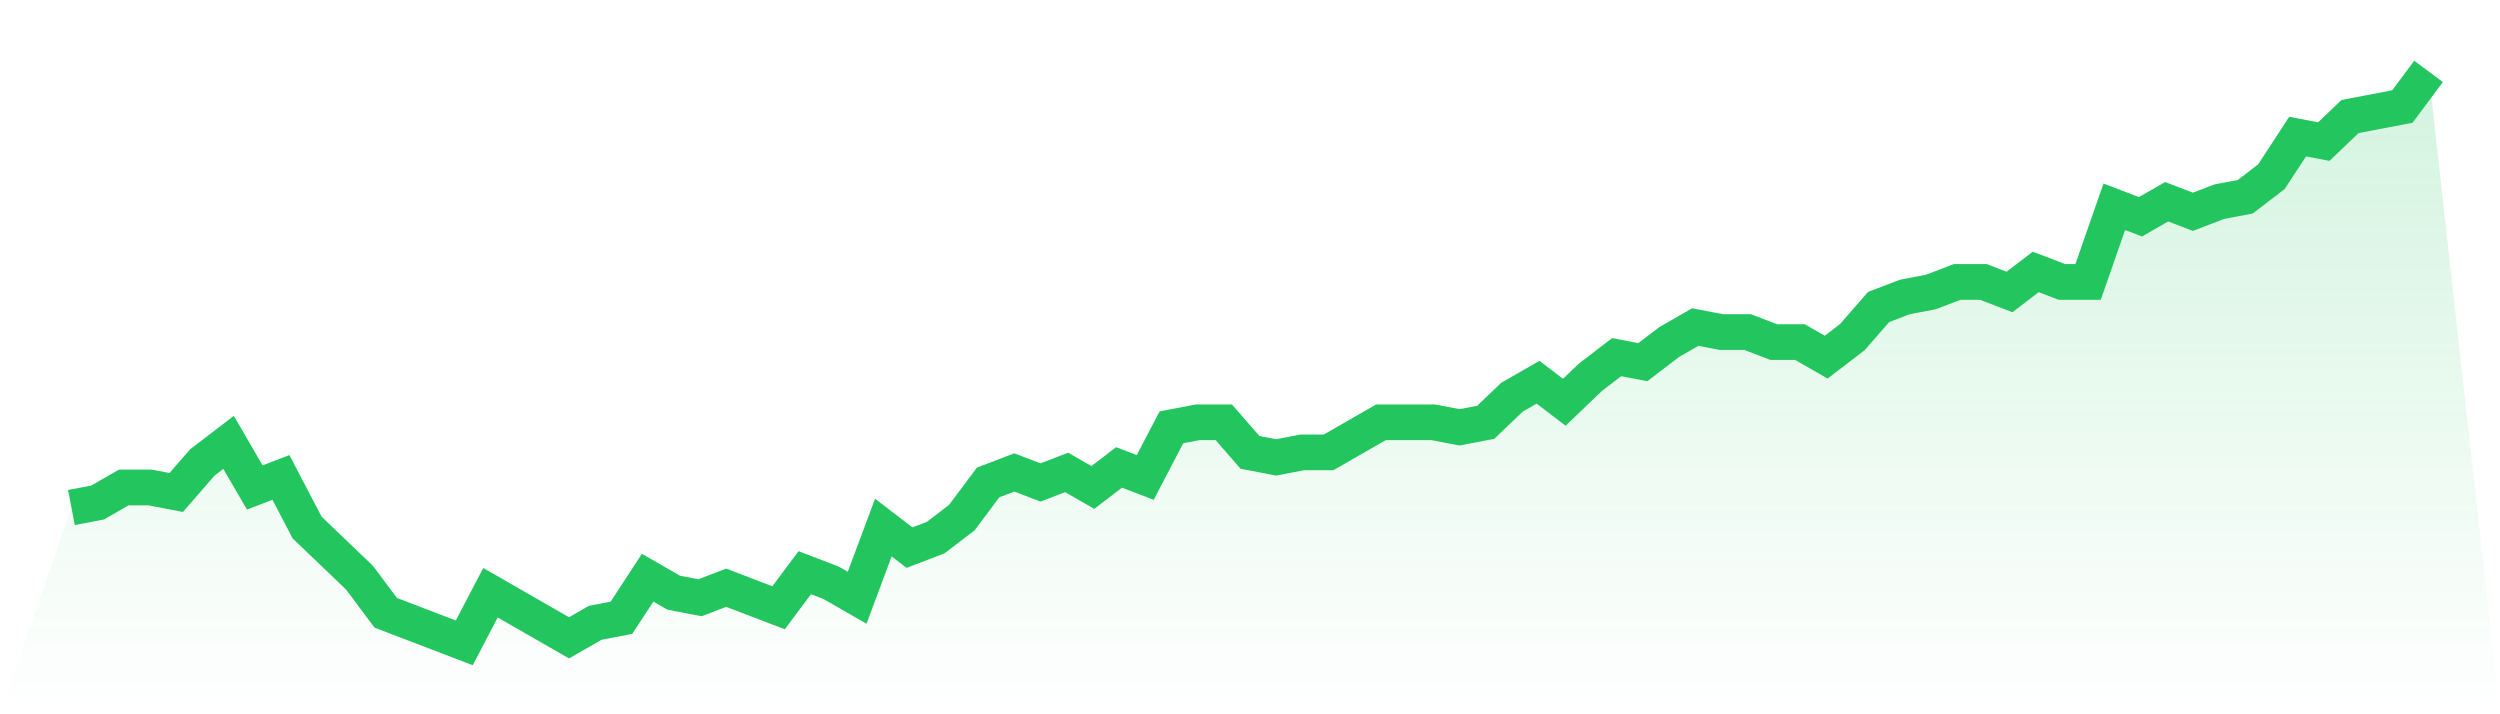
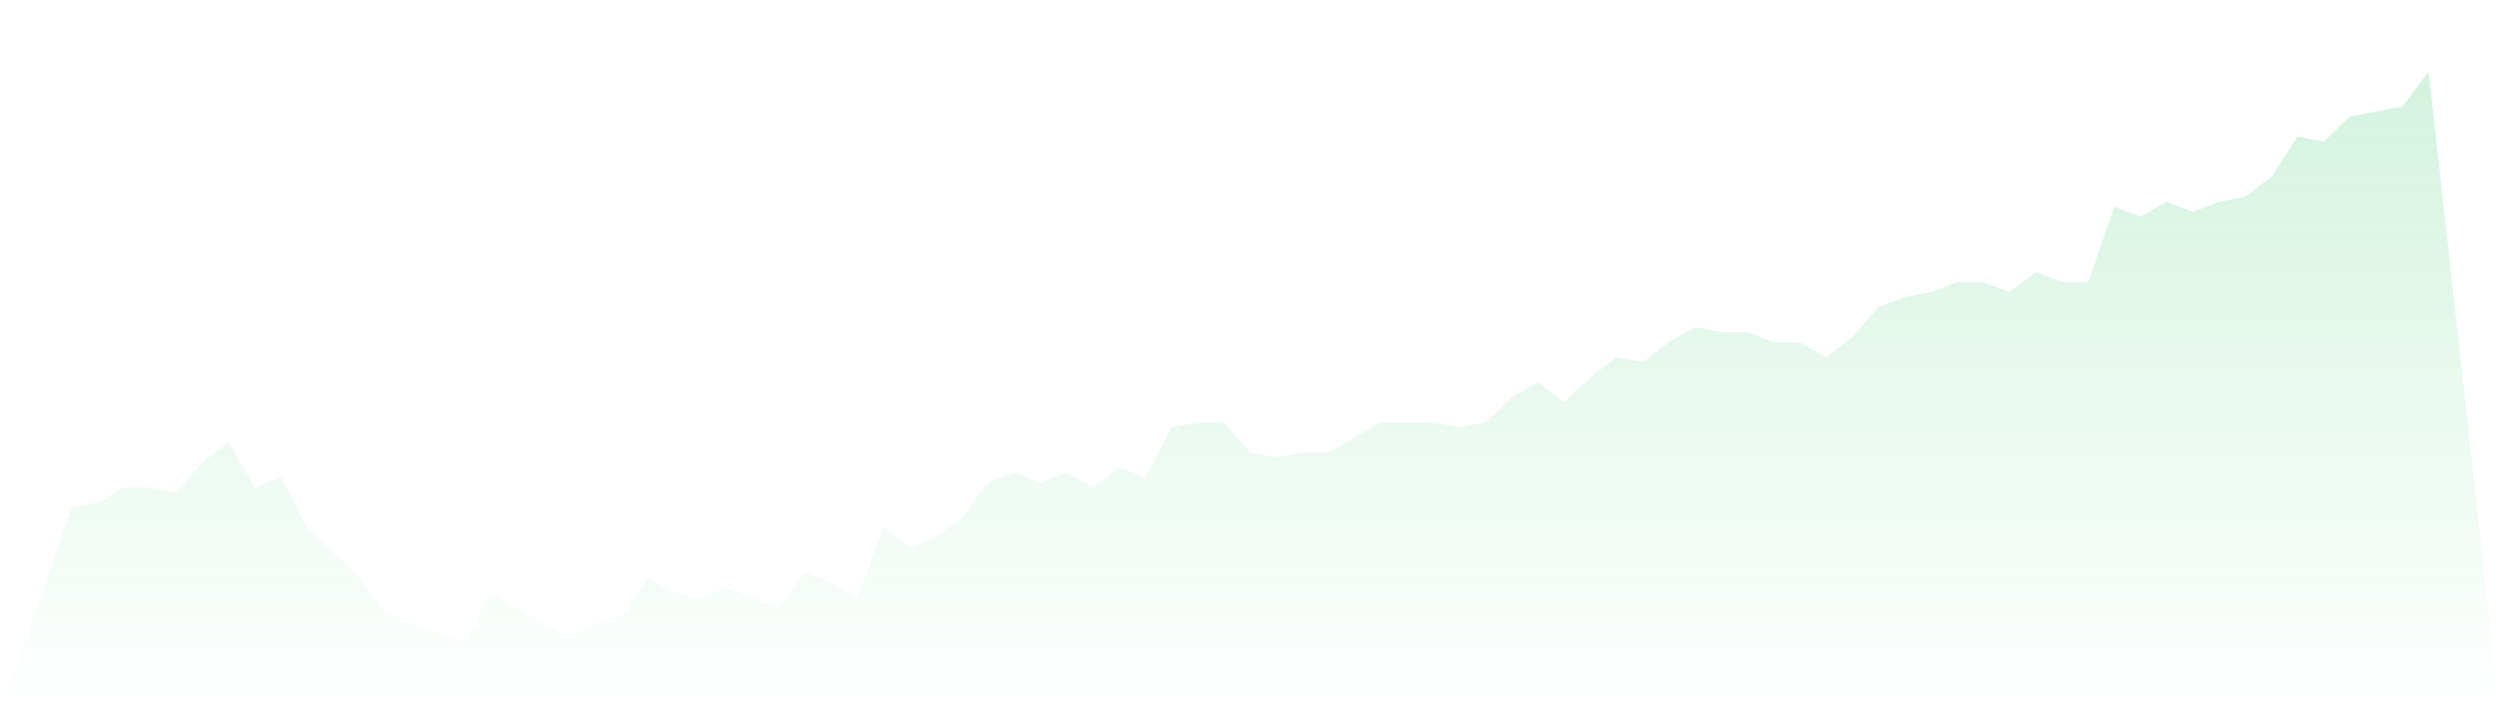
<svg xmlns="http://www.w3.org/2000/svg" viewBox="0 0 140 40">
  <defs>
    <linearGradient id="gradient" x1="0" x2="0" y1="0" y2="1">
      <stop offset="0%" stop-color="#22c55e" stop-opacity="0.2" />
      <stop offset="100%" stop-color="#22c55e" stop-opacity="0" />
    </linearGradient>
  </defs>
  <path d="M4,28.421 L4,28.421 L5.467,28.14 L6.933,27.298 L8.4,27.298 L9.867,27.579 L11.333,25.895 L12.8,24.772 L14.267,27.298 L15.733,26.737 L17.2,29.544 L18.667,30.947 L20.133,32.351 L21.6,34.316 L23.067,34.877 L24.533,35.439 L26,36 L27.467,33.193 L28.933,34.035 L30.4,34.877 L31.867,35.719 L33.333,34.877 L34.8,34.596 L36.267,32.351 L37.733,33.193 L39.2,33.474 L40.667,32.912 L42.133,33.474 L43.6,34.035 L45.067,32.07 L46.533,32.632 L48,33.474 L49.467,29.544 L50.933,30.667 L52.4,30.105 L53.867,28.982 L55.333,27.018 L56.8,26.456 L58.267,27.018 L59.733,26.456 L61.2,27.298 L62.667,26.175 L64.133,26.737 L65.6,23.93 L67.067,23.649 L68.533,23.649 L70,25.333 L71.467,25.614 L72.933,25.333 L74.4,25.333 L75.867,24.491 L77.333,23.649 L78.8,23.649 L80.267,23.649 L81.733,23.93 L83.2,23.649 L84.667,22.246 L86.133,21.404 L87.6,22.526 L89.067,21.123 L90.533,20 L92,20.281 L93.467,19.158 L94.933,18.316 L96.4,18.596 L97.867,18.596 L99.333,19.158 L100.8,19.158 L102.267,20 L103.733,18.877 L105.2,17.193 L106.667,16.632 L108.133,16.351 L109.6,15.789 L111.067,15.789 L112.533,16.351 L114,15.228 L115.467,15.789 L116.933,15.789 L118.4,11.579 L119.867,12.14 L121.333,11.298 L122.8,11.86 L124.267,11.298 L125.733,11.018 L127.2,9.895 L128.667,7.649 L130.133,7.93 L131.6,6.526 L133.067,6.246 L134.533,5.965 L136,4 L140,40 L0,40 z" fill="url(#gradient)" />
-   <path d="M4,28.421 L4,28.421 L5.467,28.14 L6.933,27.298 L8.4,27.298 L9.867,27.579 L11.333,25.895 L12.8,24.772 L14.267,27.298 L15.733,26.737 L17.2,29.544 L18.667,30.947 L20.133,32.351 L21.6,34.316 L23.067,34.877 L24.533,35.439 L26,36 L27.467,33.193 L28.933,34.035 L30.4,34.877 L31.867,35.719 L33.333,34.877 L34.8,34.596 L36.267,32.351 L37.733,33.193 L39.2,33.474 L40.667,32.912 L42.133,33.474 L43.6,34.035 L45.067,32.07 L46.533,32.632 L48,33.474 L49.467,29.544 L50.933,30.667 L52.4,30.105 L53.867,28.982 L55.333,27.018 L56.8,26.456 L58.267,27.018 L59.733,26.456 L61.2,27.298 L62.667,26.175 L64.133,26.737 L65.6,23.93 L67.067,23.649 L68.533,23.649 L70,25.333 L71.467,25.614 L72.933,25.333 L74.4,25.333 L75.867,24.491 L77.333,23.649 L78.8,23.649 L80.267,23.649 L81.733,23.93 L83.2,23.649 L84.667,22.246 L86.133,21.404 L87.6,22.526 L89.067,21.123 L90.533,20 L92,20.281 L93.467,19.158 L94.933,18.316 L96.4,18.596 L97.867,18.596 L99.333,19.158 L100.8,19.158 L102.267,20 L103.733,18.877 L105.2,17.193 L106.667,16.632 L108.133,16.351 L109.6,15.789 L111.067,15.789 L112.533,16.351 L114,15.228 L115.467,15.789 L116.933,15.789 L118.4,11.579 L119.867,12.14 L121.333,11.298 L122.8,11.86 L124.267,11.298 L125.733,11.018 L127.2,9.895 L128.667,7.649 L130.133,7.93 L131.6,6.526 L133.067,6.246 L134.533,5.965 L136,4" fill="none" stroke="#22c55e" stroke-width="2" />
</svg>